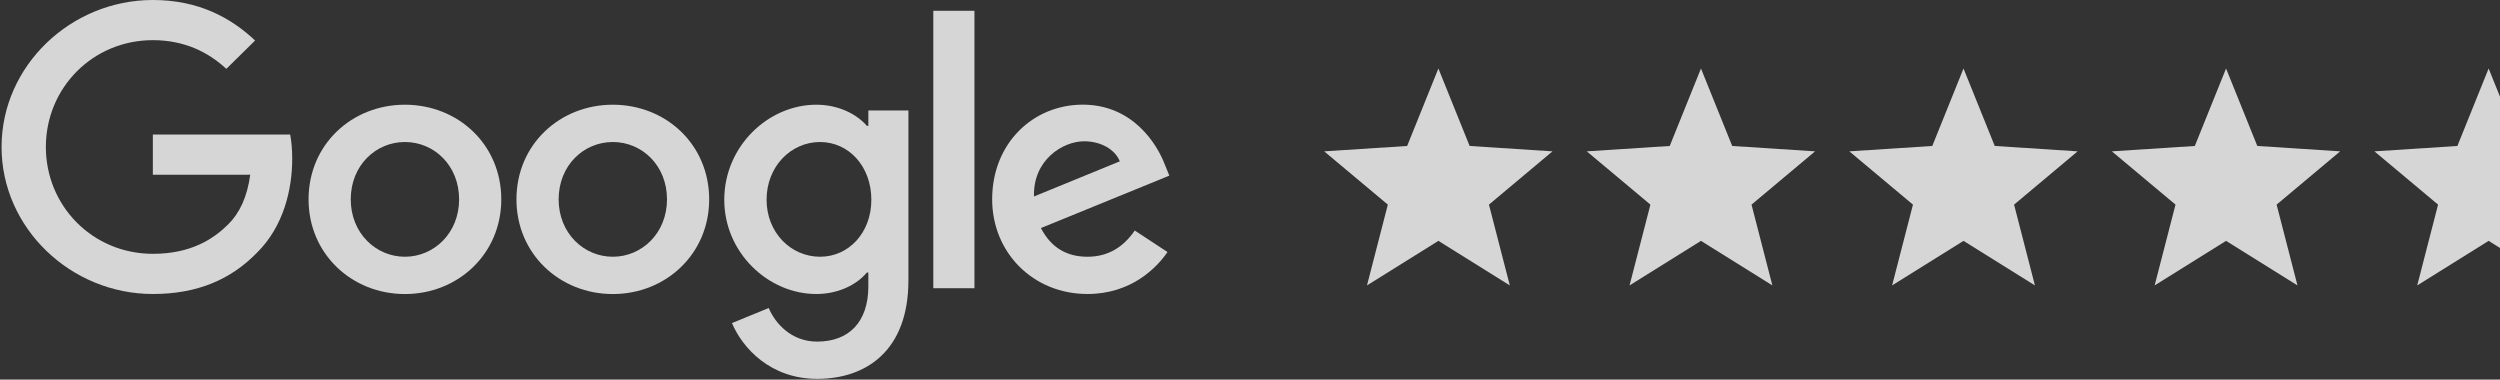
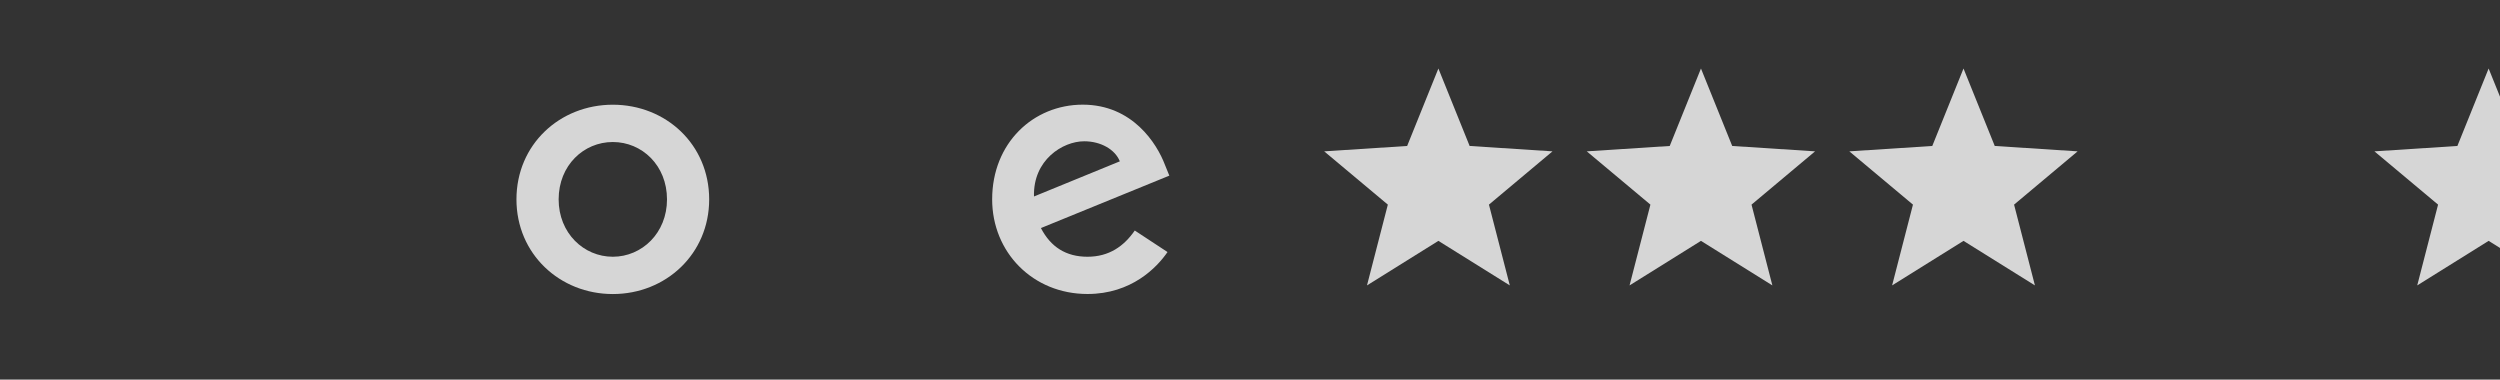
<svg xmlns="http://www.w3.org/2000/svg" width="191" height="29" viewBox="0 0 191 29" fill="none">
  <rect x="0" y="0" width="191" height="29" fill="#333333" stroke="none" />
  <g opacity="0.8">
-     <path d="M38.298 15.233C38.298 19.397 34.993 22.465 30.936 22.465C26.88 22.465 23.574 19.397 23.574 15.233C23.574 11.039 26.88 8 30.936 8C34.993 8 38.298 11.039 38.298 15.233ZM35.076 15.233C35.076 12.63 33.16 10.85 30.936 10.85C28.713 10.85 26.797 12.63 26.797 15.233C26.797 17.809 28.713 19.615 30.936 19.615C33.16 19.615 35.076 17.805 35.076 15.233Z" fill="white" />
    <path d="M54.181 15.233C54.181 19.397 50.876 22.465 46.819 22.465C42.763 22.465 39.457 19.397 39.457 15.233C39.457 11.042 42.763 8 46.819 8C50.876 8 54.181 11.039 54.181 15.233ZM50.959 15.233C50.959 12.63 49.043 10.85 46.819 10.85C44.596 10.85 42.68 12.63 42.68 15.233C42.68 17.809 44.596 19.615 46.819 19.615C49.043 19.615 50.959 17.805 50.959 15.233Z" fill="white" />
-     <path d="M69.403 8.437V21.422C69.403 26.763 66.207 28.945 62.428 28.945C58.871 28.945 56.73 26.6 55.923 24.683L58.729 23.532C59.228 24.709 60.453 26.098 62.425 26.098C64.844 26.098 66.342 24.627 66.342 21.859V20.819H66.23C65.509 21.696 64.119 22.462 62.365 22.462C58.696 22.462 55.334 19.312 55.334 15.259C55.334 11.176 58.696 8 62.365 8C64.116 8 65.505 8.766 66.23 9.617H66.342V8.44H69.403V8.437ZM66.571 15.259C66.571 12.712 64.847 10.85 62.653 10.85C60.43 10.85 58.567 12.712 58.567 15.259C58.567 17.779 60.43 19.615 62.653 19.615C64.847 19.615 66.571 17.779 66.571 15.259Z" fill="white" />
-     <path d="M74.448 0.824V22.02H71.305V0.824H74.448Z" fill="white" />
    <path d="M86.697 17.612L89.198 19.256C88.391 20.433 86.445 22.461 83.084 22.461C78.914 22.461 75.801 19.285 75.801 15.229C75.801 10.928 78.941 7.996 82.723 7.996C86.531 7.996 88.394 10.983 89.003 12.597L89.337 13.419L79.526 17.423C80.278 18.874 81.446 19.615 83.084 19.615C84.725 19.615 85.863 18.819 86.697 17.612ZM78.997 15.01L85.555 12.326C85.195 11.423 84.109 10.794 82.832 10.794C81.194 10.794 78.914 12.219 78.997 15.01Z" fill="white" />
-     <path d="M11.677 13.35V10.281H22.169C22.272 10.816 22.325 11.449 22.325 12.134C22.325 14.436 21.686 17.283 19.628 19.311C17.626 21.365 15.068 22.461 11.68 22.461C5.4 22.461 0.119 17.42 0.119 11.23C0.119 5.041 5.4 0 11.68 0C15.154 0 17.629 1.343 19.489 3.095L17.292 5.26C15.959 4.027 14.152 3.068 11.677 3.068C7.091 3.068 3.504 6.711 3.504 11.23C3.504 15.75 7.091 19.392 11.677 19.392C14.652 19.392 16.346 18.215 17.431 17.146C18.311 16.278 18.89 15.039 19.118 13.347L11.677 13.35Z" fill="white" />
    <path d="M141.288 11.563L147.626 11.152L150.012 5.234L152.399 11.152L158.73 11.563L153.875 15.633L155.468 21.805L150.012 18.402L144.557 21.805L146.15 15.633L141.288 11.563Z" fill="white" />
-     <path d="M161.346 11.563L167.684 11.152L170.071 5.234L172.458 11.152L178.789 11.563L173.933 15.633L175.527 21.805L170.071 18.402L164.615 21.805L166.209 15.633L161.346 11.563Z" fill="white" />
    <path d="M121.229 11.563L127.567 11.152L129.954 5.234L132.341 11.152L138.672 11.563L133.816 15.633L135.409 21.805L129.954 18.402L124.498 21.805L126.092 15.633L121.229 11.563Z" fill="white" />
    <path d="M101.168 11.563L107.506 11.152L109.893 5.234L112.28 11.152L118.611 11.563L113.755 15.633L115.349 21.805L109.893 18.402L104.438 21.805L106.031 15.633L101.168 11.563Z" fill="white" />
    <path fill-rule="evenodd" clip-rule="evenodd" d="M187.744 11.152L181.406 11.563L186.269 15.633L184.676 21.805L190.131 18.402L191 18.944V7.387L190.131 5.234L187.744 11.152Z" fill="white" />
  </g>
</svg>